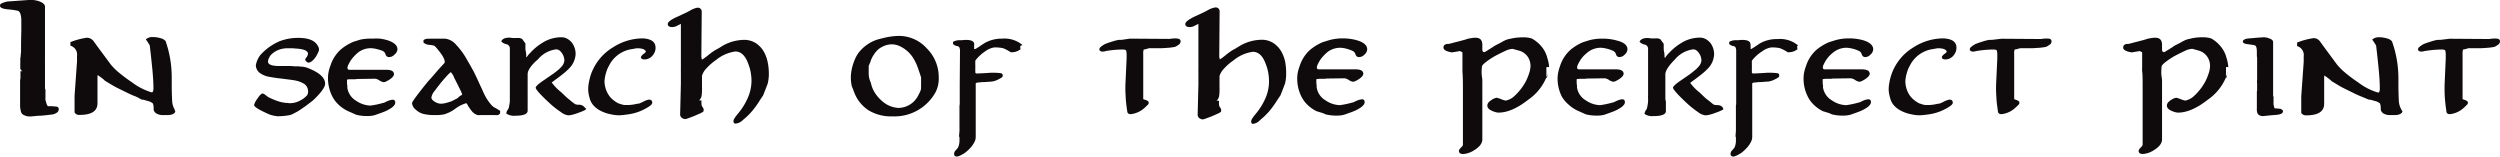
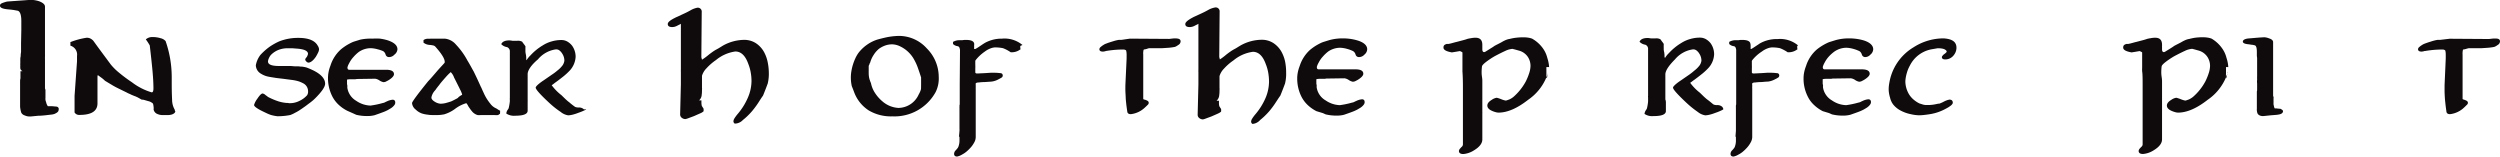
<svg xmlns="http://www.w3.org/2000/svg" id="Layer_1" data-name="Layer 1" viewBox="0 0 469.06 29.37">
  <defs>
    <style>.cls-1{fill:#0f0b0d;}</style>
  </defs>
  <path class="cls-1" d="M11,23.36q0,.39-.57.66a1.26,1.26,0,0,1-.36.15l-.27.06-.95.11c-.38.05-.81.09-1.3.12l-.3,0-.73.07-.72.07-.3,0a1.92,1.92,0,0,1-.82-.18h0A1.12,1.12,0,0,1,4,23.91a4.75,4.75,0,0,1-.23-1.17V18.39a1.21,1.21,0,0,1,0-.2c0-.05,0-.12,0-.22,0-.32.07-.49.07-.53V16.11h.39A1,1,0,0,1,4,15.94a.58.58,0,0,1-.19-.4,4.53,4.53,0,0,1,0-.52,2.46,2.46,0,0,1,0-.43c0-.15,0-.35,0-.58s0-.47.07-.68c0-.51.07-.78.07-.83V10.87L4,8.38Q4,8,4,7.57c0-.29,0-.57,0-.87,0-1.11-.21-1.76-.64-1.93l0,0-.65-.12c-.32-.06-.74-.1-1.26-.15C.47,4.41,0,4.18,0,3.83s.25-.45.74-.62v0l.41-.13.28-.05,3.09-.22c.76-.06,1.24-.08,1.46-.08A5.24,5.24,0,0,1,7.38,3c.71.28,1.06.61,1.06,1V10.5c0,.17,0,.43,0,.78s0,.61,0,.91V13a.86.86,0,0,1,0,.22.72.72,0,0,1,0,.13.57.57,0,0,0,0,.12,2,2,0,0,0,0,.31V19s0,0,0,0a.54.54,0,0,1,0,.18.16.16,0,0,0,0,.1c0,.12.06.23.09.32v.12a.05.05,0,0,0,0,0v1.36a1.89,1.89,0,0,0,0,.38c0,.14.08.32.14.54a2,2,0,0,0,.3.67l.71,0,.9.08A.46.46,0,0,1,11,23.36Z" transform="translate(0 -2.75)" />
  <path class="cls-1" d="M32.89,23.61c0,.26-.22.47-.64.62a2.83,2.83,0,0,1-.79.11h-1a2.28,2.28,0,0,1-.92-.2,1.13,1.13,0,0,1-.72-.85,1.84,1.84,0,0,0,0-.47,3.17,3.17,0,0,0-.11-.61.84.84,0,0,0-.28-.23,1.91,1.91,0,0,0-.43-.21l0,0-.3-.08-.28-.08-.23-.07-.36-.09h0a.35.35,0,0,0-.12,0l-.11,0L25.79,21l-1.16-.48a4.54,4.54,0,0,0-.45-.21,3.73,3.73,0,0,1-.4-.2h0l-.86-.42-.65-.32a14.71,14.71,0,0,1-1.3-.7l-1.28-.77a5.06,5.06,0,0,0-.57-.5l-.74-.54c-.06,0-.09.12-.09.35v4.92c0,1.46-1.12,2.18-3.36,2.18a1,1,0,0,1-.94-.46v-3.1l.46-6.49a1.39,1.39,0,0,1,0-.17,2.17,2.17,0,0,0,0-.26c0-.13,0-.23,0-.33v-.25a1.74,1.74,0,0,0-1.24-1.93v-.67a14.06,14.06,0,0,1,3.06-.82A1.54,1.54,0,0,1,17,10a2.05,2.05,0,0,1,.5.39q.48.67,1.29,1.77l2,2.7a10.7,10.7,0,0,0,1.55,1.53,27.73,27.73,0,0,0,2.42,1.8,11.32,11.32,0,0,0,3.71,1.89c.21,0,.32-.24.32-.76,0-.86-.06-2-.18-3.31s-.3-2.93-.51-4.74a10.82,10.82,0,0,0-.74-1.13,1.8,1.8,0,0,1,1.2-.44,5.21,5.21,0,0,1,1.61.23,1.75,1.75,0,0,1,.9.53,20.57,20.57,0,0,1,1.15,6.88v.78c0,.86,0,2,.07,3.36a3.82,3.82,0,0,0,.23,1.29,5.63,5.63,0,0,0,.29.62v0a.35.35,0,0,1,0,.08.56.56,0,0,1,0,.08A.29.29,0,0,1,32.89,23.61Z" transform="translate(0 -2.75)" />
  <path class="cls-1" d="M61,18.46c0,.59-.64,1.52-1.91,2.78a8,8,0,0,1-.76.66l-1.08.81c-.41.29-.77.54-1.08.74a7.41,7.41,0,0,1-.81.46l0,0a5.51,5.51,0,0,1-.9.42,12.19,12.19,0,0,1-2.39.23,7.39,7.39,0,0,1-1.27-.25l-.32-.12c-.15-.06-.36-.15-.62-.28q-2.19-1-2.19-1.47a3.62,3.62,0,0,1,.6-1.15v0c.43-.66.78-1,1-1a1.1,1.1,0,0,1,.57.32,3,3,0,0,1,.32.23,1.31,1.31,0,0,0,.28.18h0a12.87,12.87,0,0,0,1.75.73,6.78,6.78,0,0,0,1.54.31l.22,0,.29.05.21,0a3.91,3.91,0,0,0,1.73-.43,4.42,4.42,0,0,0,1.44-1.06,1.25,1.25,0,0,0,.18-.79,1.66,1.66,0,0,0-1-1.49A5.14,5.14,0,0,0,56,18a7.81,7.81,0,0,0-1.21-.25l-1.61-.21L52,17.4c-.45-.06-1-.15-1.55-.25a4.22,4.22,0,0,1-1.5-.58A1.88,1.88,0,0,1,48,15a4.52,4.52,0,0,1,.85-1.93,11.08,11.08,0,0,1,1.77-1.57,11.57,11.57,0,0,1,1.8-1A9.6,9.6,0,0,1,56,9.86c1.88,0,3.09.49,3.63,1.49a1.4,1.4,0,0,1,.23.62,1.49,1.49,0,0,1-.16.61,7.68,7.68,0,0,1-.44.82c-.5.73-1,1.1-1.4,1.1a.62.62,0,0,1-.36-.19c-.14-.13-.21-.24-.21-.31a.36.36,0,0,1,0-.21l.15-.21a1.05,1.05,0,0,0,.21-.31,1.9,1.9,0,0,0,.14-.4c0-.57-.69-.89-2.07-1-.19,0-.52-.05-1-.07l-.54,0h-.22a4.78,4.78,0,0,0-.82.07,4.64,4.64,0,0,0-.91.25,4.11,4.11,0,0,0-1.4.94,2.24,2.24,0,0,0-.37.59,1.7,1.7,0,0,0-.18.63c0,.57.68.85,2.05.85h1.72l.46,0,.76.06.56,0a4.54,4.54,0,0,1,.57.06h.11c.28,0,.52.06.73.1a2.45,2.45,0,0,1,.56.18h0Q61,16.78,61,18.46Z" transform="translate(0 -2.75)" />
  <path class="cls-1" d="M74.57,12A1.37,1.37,0,0,1,74,13a1.34,1.34,0,0,1-1,.46.64.64,0,0,1-.66-.51,1.32,1.32,0,0,0-.2-.38,1.7,1.7,0,0,0-.24-.22h0A6.2,6.2,0,0,0,70.86,12a5.37,5.37,0,0,0-1.31-.21,4,4,0,0,0-2.21.69,7,7,0,0,0-1,.94,5.06,5.06,0,0,0-.83,1.2,2.94,2.94,0,0,0-.32.76c0,.31.09.46.36.46h2.58l.34,0h0l.2,0h3.76c1,0,1.49.28,1.49.83,0,.27-.24.58-.71.92a3.4,3.4,0,0,1-.5.31l-.33.17a1,1,0,0,1-.46.09,2.12,2.12,0,0,1-.76-.34,1.84,1.84,0,0,0-.78-.3l-3.43.05a1.54,1.54,0,0,1-.45.05l-.72,0h0a2.73,2.73,0,0,0-.67.07,1.16,1.16,0,0,1,0,.17,1,1,0,0,0,0,.15.9.9,0,0,0,0,.15v.06a2.51,2.51,0,0,1,0,.27,2.49,2.49,0,0,0,.06.32c0,.07,0,.13,0,.21a1.12,1.12,0,0,0,0,.21,3.43,3.43,0,0,0,1.67,2.44h0a5,5,0,0,0,2.67.89,16.39,16.39,0,0,0,2.3-.48,1.42,1.42,0,0,0,.55-.21l.3-.13a3,3,0,0,1,1-.28c.33,0,.5.18.5.55a.79.79,0,0,1-.12.39,2.37,2.37,0,0,1-.45.48,2.56,2.56,0,0,1-.42.28l-.39.23a7.28,7.28,0,0,1-1.06.46c-.41.16-.89.32-1.42.51a5.22,5.22,0,0,1-1.31.16,8.47,8.47,0,0,1-2.14-.23l-.53-.24-1.17-.52a7,7,0,0,1-1.65-1.16,5.71,5.71,0,0,1-1.21-1.65,7.53,7.53,0,0,1-.75-3.36,5.79,5.79,0,0,1,.1-1.05,6.77,6.77,0,0,1,.36-1.24h0a6.83,6.83,0,0,1,2-3.09,10.93,10.93,0,0,1,.94-.68c.36-.22.71-.41,1.06-.58a4.66,4.66,0,0,1,.59-.22l1-.31A9.43,9.43,0,0,1,69.92,10,10.43,10.43,0,0,1,71.3,10a9,9,0,0,1,1.33.28C73.92,10.68,74.57,11.26,74.57,12Z" transform="translate(0 -2.75)" />
  <path class="cls-1" d="M93.82,24.07a1.26,1.26,0,0,1-.18.14l-.19.13a3.82,3.82,0,0,1-.62,0H90.25a4.23,4.23,0,0,1-.64,0,2.16,2.16,0,0,1-1.13-.8,2.1,2.1,0,0,1-.22-.28l-.35-.5-.12-.23v0l-.17-.28c-.06-.09-.11-.13-.17-.13a6.47,6.47,0,0,0-2.1,1.08h0a6.71,6.71,0,0,1-2,1,7.5,7.5,0,0,1-1.68.14c-.49,0-1,0-1.38-.07a5.48,5.48,0,0,1-1.13-.23A3.21,3.21,0,0,1,78,23.31a1.71,1.71,0,0,1-.69-1.22c0-.24,1-1.6,3-4.07l.58-.63.71-.82.54-.63q.44-.49,1.23-1.35a.33.33,0,0,0,.07-.25q0-.87-1.77-2.85a.81.81,0,0,0-.3-.19,4.55,4.55,0,0,0-.83-.13,2,2,0,0,1-1.08-.42v-.48a1.47,1.47,0,0,1,.69-.25L81.44,10h.17l.34,0h.71l.3,0h.46a3.12,3.12,0,0,1,2.15,1.14,13.59,13.59,0,0,1,2.15,3c.14.21.3.5.5.85s.41.75.67,1.2l.57,1.19c.22.46.46,1,.72,1.57a7.44,7.44,0,0,1,.32.69l.35.76A8.9,8.9,0,0,0,92,22.21a2.67,2.67,0,0,0,1.08.87,1.65,1.65,0,0,1,.22.13,4.41,4.41,0,0,0,.38.24s0,0,.16.07Zm-7.11-3.59a4.38,4.38,0,0,0-.39-.94c-.26-.54-.64-1.29-1.13-2.26a2.64,2.64,0,0,0-.62-1,9.6,9.6,0,0,0-.81.8c-.33.37-.7.79-1.1,1.27l-.26.35a2.35,2.35,0,0,1-.18.22l-.2.26a3.71,3.71,0,0,0-.23.32,3.65,3.65,0,0,1-.26.32,2.64,2.64,0,0,0-.59,1.22c0,.28.21.54.64.8a2.33,2.33,0,0,0,1.08.37,4.25,4.25,0,0,0,.9-.11c.32-.08.68-.19,1.08-.32l.4-.19.75-.39,0,0,.18-.13L86,21a.32.32,0,0,0,.09-.08l.41-.28C86.65,20.59,86.71,20.53,86.71,20.48Z" transform="translate(0 -2.75)" />
-   <path class="cls-1" d="M110,23.2a1.33,1.33,0,0,1-.53.34,9.91,9.91,0,0,1-1,.39,7.64,7.64,0,0,1-1.1.35,4.25,4.25,0,0,1-.76.11,2.89,2.89,0,0,1-1.4-.63A16.91,16.91,0,0,1,103,22c-.79-.73-1.4-1.34-1.83-1.82s-.66-.81-.66-1,.49-.69,1.47-1.34h0l1.58-1.09a9.28,9.28,0,0,0,1-.75h0a5.14,5.14,0,0,0,1-1,2,2,0,0,0,.33-.87,2.42,2.42,0,0,0-.42-1.35,2.09,2.09,0,0,0-.54-.59,1,1,0,0,0-.68-.17,5.34,5.34,0,0,0-3.33,1.88C99.61,15,99,16,99,16.64v4.69l0,.16a2.2,2.2,0,0,1,0,.33v1.7c0,.63-.78.94-2.33.94a2.57,2.57,0,0,1-1.68-.41,1.53,1.53,0,0,1,.23-.65,1.37,1.37,0,0,0,.15-.23l.06-.09h0a9.39,9.39,0,0,0,.23-1.33.61.61,0,0,1,0-.14.66.66,0,0,0,0-.14c0-.21,0-.39,0-.52a.63.63,0,0,1,0-.28c0-.62,0-1.31,0-2.09s0-1.56,0-2.37,0-1.59,0-2.36,0-1.47,0-2.09a.85.85,0,0,0-.53-.69,1.9,1.9,0,0,1-1.08-.55c.18-.47.69-.71,1.54-.71a3.73,3.73,0,0,1,.55.07l.46,0h.07l.1,0,.15,0s.06,0,.14,0a1.61,1.61,0,0,1,.92.18,1.07,1.07,0,0,0,.15.22l.17.24a1.26,1.26,0,0,1,.14.18,1,1,0,0,0,.14.19,2.14,2.14,0,0,1,0,.32v.21l0,.13,0,0v0s0,0,0,.05,0,.16,0,.3a3.84,3.84,0,0,0,.06.44v0a3.72,3.72,0,0,1,.09,1.06.24.24,0,0,0,.06.08l0,.06a4.34,4.34,0,0,1,.74-.92,10.24,10.24,0,0,1,2.28-1.86,6.17,6.17,0,0,1,1.73-.77,6.45,6.45,0,0,1,1.79-.25,2.22,2.22,0,0,1,1.12.29,3.05,3.05,0,0,1,.9.79,3.55,3.55,0,0,1,.65,2.07,4.12,4.12,0,0,1-1.22,2.7h0a11.64,11.64,0,0,1-.92.85c-.37.3-.8.64-1.29,1l-.47.34-.33.26-.26.18a9.45,9.45,0,0,0,1.82,1.86c.55.53,1,1,1.47,1.34a12.65,12.65,0,0,0,1.11.87l0,0a1.69,1.69,0,0,0,.67.11,1.31,1.31,0,0,1,1,.37Z" transform="translate(0 -2.75)" />
-   <path class="cls-1" d="M123,11.72a2,2,0,0,1-.16.8,2.3,2.3,0,0,1-.44.7,1.87,1.87,0,0,1-.67.5,1.92,1.92,0,0,1-.82.18c-.43,0-.65-.15-.65-.46a.46.46,0,0,1,.09-.18,2.73,2.73,0,0,1,.3-.32,2.34,2.34,0,0,0,.51-.44.08.08,0,0,0,0-.07c0-.17-.17-.33-.5-.48h0a3.26,3.26,0,0,0-.92-.14l-.31,0-.91.16a5.67,5.67,0,0,0-4.25,3.1,6.77,6.77,0,0,0-.33.66c-.09.22-.17.47-.25.74l0,0a6.79,6.79,0,0,0-.27,1.5,4.84,4.84,0,0,0,.6,2.3,4.07,4.07,0,0,0,.88,1.11,5.85,5.85,0,0,0,1.14.77l.68.21a1.83,1.83,0,0,0,.49.09.22.22,0,0,0,.12,0l.12,0h.15l.22,0H118a7,7,0,0,0,1.08-.13l.57-.12.19,0,.23-.09.23-.1.22-.1.22-.11a3.59,3.59,0,0,1,1-.36c.43,0,.64.2.64.59,0,.14-.1.3-.32.49a5,5,0,0,1-.85.55,8.73,8.73,0,0,1-1.53.7,9,9,0,0,1-1.46.38c-.46.08-.87.13-1.23.17a8.42,8.42,0,0,1-.91.06,7.24,7.24,0,0,1-1.58-.21,6.7,6.7,0,0,1-1.92-.69,4.37,4.37,0,0,1-1.37-1.12,3.23,3.23,0,0,1-.6-1.29,5.67,5.67,0,0,1-.25-1.5,6.85,6.85,0,0,1,.11-1.26,12.31,12.31,0,0,1,.32-1.34,9.61,9.61,0,0,1,4.26-5.36v0a10.33,10.33,0,0,1,5.61-1.66C122.21,10.06,123,10.61,123,11.72Z" transform="translate(0 -2.75)" />
+   <path class="cls-1" d="M110,23.2a1.33,1.33,0,0,1-.53.34,9.91,9.91,0,0,1-1,.39,7.64,7.64,0,0,1-1.1.35,4.25,4.25,0,0,1-.76.11,2.89,2.89,0,0,1-1.4-.63A16.91,16.91,0,0,1,103,22c-.79-.73-1.4-1.34-1.83-1.82s-.66-.81-.66-1,.49-.69,1.47-1.34h0l1.58-1.09a9.28,9.28,0,0,0,1-.75h0a5.14,5.14,0,0,0,1-1,2,2,0,0,0,.33-.87,2.42,2.42,0,0,0-.42-1.35,2.09,2.09,0,0,0-.54-.59,1,1,0,0,0-.68-.17,5.34,5.34,0,0,0-3.33,1.88C99.61,15,99,16,99,16.64v4.69l0,.16a2.2,2.2,0,0,1,0,.33v1.7c0,.63-.78.94-2.33.94a2.57,2.57,0,0,1-1.68-.41,1.53,1.53,0,0,1,.23-.65,1.37,1.37,0,0,0,.15-.23l.06-.09h0a9.39,9.39,0,0,0,.23-1.33.61.61,0,0,1,0-.14.66.66,0,0,0,0-.14a.63.63,0,0,1,0-.28c0-.62,0-1.31,0-2.09s0-1.56,0-2.37,0-1.59,0-2.36,0-1.47,0-2.09a.85.85,0,0,0-.53-.69,1.9,1.9,0,0,1-1.08-.55c.18-.47.69-.71,1.54-.71a3.73,3.73,0,0,1,.55.07l.46,0h.07l.1,0,.15,0s.06,0,.14,0a1.61,1.61,0,0,1,.92.18,1.07,1.07,0,0,0,.15.22l.17.24a1.26,1.26,0,0,1,.14.18,1,1,0,0,0,.14.19,2.14,2.14,0,0,1,0,.32v.21l0,.13,0,0v0s0,0,0,.05,0,.16,0,.3a3.84,3.84,0,0,0,.06.44v0a3.72,3.72,0,0,1,.09,1.06.24.24,0,0,0,.06.08l0,.06a4.34,4.34,0,0,1,.74-.92,10.24,10.24,0,0,1,2.28-1.86,6.17,6.17,0,0,1,1.73-.77,6.45,6.45,0,0,1,1.79-.25,2.22,2.22,0,0,1,1.12.29,3.05,3.05,0,0,1,.9.79,3.55,3.55,0,0,1,.65,2.07,4.12,4.12,0,0,1-1.22,2.7h0a11.64,11.64,0,0,1-.92.85c-.37.3-.8.64-1.29,1l-.47.34-.33.26-.26.18a9.45,9.45,0,0,0,1.82,1.86c.55.53,1,1,1.47,1.34a12.65,12.65,0,0,0,1.11.87l0,0a1.69,1.69,0,0,0,.67.11,1.31,1.31,0,0,1,1,.37Z" transform="translate(0 -2.75)" />
  <path class="cls-1" d="M144.25,16.39a7.63,7.63,0,0,1-.2,2,.39.39,0,0,1-.05.14c-.06.17-.16.44-.3.8s-.31.8-.53,1.34l-.32.46c-.12.19-.27.41-.43.67h0a15.89,15.89,0,0,1-1.34,1.83,12.67,12.67,0,0,1-1.7,1.64h0a2.11,2.11,0,0,1-1.51.67.5.5,0,0,1-.26-.44,1.18,1.18,0,0,1,.21-.57,6.88,6.88,0,0,1,.6-.81,12.09,12.09,0,0,0,1.9-3.05A8,8,0,0,0,141,18a9,9,0,0,0-.14-1.62,7.92,7.92,0,0,0-.46-1.64c-.55-1.55-1.36-2.33-2.43-2.33a7.25,7.25,0,0,0-3.64,1.61,10,10,0,0,0-1.8,1.57,3.33,3.33,0,0,0-.82,1.38c0,1.45,0,2.18,0,2.18a2.83,2.83,0,0,1,0,.5c0,.24,0,.52-.05.86a1.47,1.47,0,0,1-.25.78c-.14.19-.22.29-.26.3h.46a5.28,5.28,0,0,0,0,.59,2.66,2.66,0,0,0,.07.45l.12.19.2.31a1.68,1.68,0,0,1,0,.51,2.19,2.19,0,0,1-.63.38l-1.18.52-1.08.4a2.47,2.47,0,0,1-.51.15,1.09,1.09,0,0,1-.68-.24.78.78,0,0,1-.31-.64l.14-5.66v-.74c0-.27,0-.53,0-.8s0-.5,0-.72a5,5,0,0,1,0-.52V14c0-.71,0-1.44,0-2.18s0-1.47,0-2.17V7.81l0-.51s0,0,0-.09,0,0,0,0l-.16.1-.41.2a2.47,2.47,0,0,1-.6.26,2.23,2.23,0,0,1-.46.06c-.55,0-.83-.19-.83-.57s.54-.78,1.61-1.29l1.13-.52c.44-.2,1-.46,1.54-.77h0a3.92,3.92,0,0,1,1.26-.48.73.73,0,0,1,.83.81l-.07,8.48.12.46s0,0,0,0A11.44,11.44,0,0,0,133,13c.52-.4,1-.75,1.48-1s.91-.55,1.3-.77a8.32,8.32,0,0,1,3.85-1,4,4,0,0,1,2.17.61,4.71,4.71,0,0,1,1.55,1.67,6.7,6.7,0,0,1,.66,1.78A10.27,10.27,0,0,1,144.25,16.39Z" transform="translate(0 -2.75)" />
  <path class="cls-1" d="M176.13,17.19a5.66,5.66,0,0,1-.59,2.85,8.8,8.8,0,0,1-8.12,4.54A8.11,8.11,0,0,1,163,23.47a6.94,6.94,0,0,1-2.68-3.26l-.19-.5c-.08-.22-.19-.49-.31-.79a7.27,7.27,0,0,1-.08-2.81,9.52,9.52,0,0,1,.76-2.45,6,6,0,0,1,.58-1,7.38,7.38,0,0,1,3.39-2.44c.5-.15,1.14-.31,1.9-.48a13.17,13.17,0,0,1,2.21-.25,7,7,0,0,1,5.31,2.34A7.58,7.58,0,0,1,176.13,17.19Zm-3.31,1.17c0-.67,0-1,0-1.08-.22-.69-.43-1.31-.63-1.87a9.53,9.53,0,0,0-.64-1.41,5.87,5.87,0,0,0-2.64-2.54,3.6,3.6,0,0,0-1.52-.39,3.9,3.9,0,0,0-1.28.21,4.74,4.74,0,0,0-1.16.6,4.51,4.51,0,0,0-1,1.13,4.94,4.94,0,0,0-.68,1.47l-.12.21v0c0,.12-.1.26-.16.42v.27c0,.11,0,.22,0,.32s0,.07,0,.11a.44.44,0,0,0,0,.1c0,.06,0,.12,0,.16a.66.66,0,0,0,0,.14,1.24,1.24,0,0,0,0,.16c0,.05,0,.1,0,.16a4.28,4.28,0,0,0,.16,1.13.91.91,0,0,1,.08.23,4.13,4.13,0,0,0,.18.44,5.22,5.22,0,0,0,.76,1.86,7,7,0,0,0,1.35,1.54A5,5,0,0,0,168.57,23a4.23,4.23,0,0,0,3.79-2.5,6.23,6.23,0,0,0,.29-.58,2.71,2.71,0,0,0,.15-.46C172.81,19.42,172.82,19,172.82,18.36Z" transform="translate(0 -2.75)" />
  <path class="cls-1" d="M191.43,11.37c0,.4,0,.59.09.58a2.63,2.63,0,0,1-1.89.6c-.26-.17-.5-.32-.73-.44a5.83,5.83,0,0,0-.72-.32l0,0a6.87,6.87,0,0,0-1.59-.14,2.77,2.77,0,0,0-.79.2,4,4,0,0,0-1,.56A7.73,7.73,0,0,0,183.08,14v0a.4.4,0,0,0-.09.21v0a1.78,1.78,0,0,0,0,.26,3,3,0,0,0,0,.32V15a3.88,3.88,0,0,1,0,.54v.77c0,.15.12.23.35.23l1.47-.07h0l1.08-.07.41,0c.35,0,.8,0,1.34.07.33,0,.5.17.5.46a.46.46,0,0,1-.27.41l-.51.28h0a3.66,3.66,0,0,1-1.33.44l-1.33.09a6.59,6.59,0,0,0-1,.07q-.51,0-.63.18a1.24,1.24,0,0,0,0,.3V19c0,.11,0,.22,0,.33a.61.61,0,0,0,0,.15.54.54,0,0,0,0,.08V23.4c0,.22,0,.4,0,.54v.27l0,4.28a2.08,2.08,0,0,1-.21.85,5.14,5.14,0,0,1-.61.94,7.5,7.5,0,0,1-.84.85,4.46,4.46,0,0,1-.91.62h0a2.76,2.76,0,0,1-.92.37q-.57,0-.57-.51a1,1,0,0,1,.34-.69l.29-.34a1.3,1.3,0,0,0,.17-.28,3.32,3.32,0,0,0,.21-1.26c0-.13,0-.23,0-.33a2.44,2.44,0,0,1,0-.27c0-.08,0-.09-.1,0,.05-.5.08-.87.1-1.12s0-.42,0-.49v-1.5c0-.35,0-.66,0-.92v-.64c0-.06,0-.15,0-.27s0-.25,0-.4a2.36,2.36,0,0,1,0-.28c0-.09,0-.18,0-.27a.76.76,0,0,1,.05-.21l0,0c0-.22,0-.64,0-1.27V18.46l.05-6.35a2.53,2.53,0,0,0-.09-.38.49.49,0,0,0-.32-.31,1.5,1.5,0,0,1-.54-.16,1.28,1.28,0,0,1-.36-.26v-.39a2.44,2.44,0,0,1,1.15-.32l.27,0,.35,0a3,3,0,0,1,.46-.05h.23c.89,0,1.39.21,1.5.64a1.18,1.18,0,0,1,0,.39c0,.19,0,.41,0,.67H183a6.64,6.64,0,0,0,.72-.44l.67-.45.38-.24A6.5,6.5,0,0,1,188,10a5.26,5.26,0,0,1,3.84,1.19Zm.16.53-.07,0a.07.07,0,0,1,0,0Zm0,0,0,0v0Z" transform="translate(0 -2.75)" />
  <path class="cls-1" d="M221.51,10.52a.79.79,0,0,1-.44.67,3.46,3.46,0,0,1-.39.25.94.94,0,0,1-.3.12,10.85,10.85,0,0,1-1.08.15l-1.24.08-.25,0-.28,0-.27,0h-1.59c-.14,0-.28.06-.44.11a3.37,3.37,0,0,1-.48.12l-.09,0-.09.07a2.57,2.57,0,0,0-.07.9v8.35a.85.85,0,0,0,.25.11h.05a2.58,2.58,0,0,1,.49.21.44.44,0,0,1,.24.41.54.54,0,0,1-.18.34c-.13.13-.29.29-.51.49a4.58,4.58,0,0,1-2.67,1.27c-.4,0-.62-.16-.66-.46-.08-.53-.15-1-.2-1.48s-.09-.85-.1-1.19-.05-.83-.06-1.23,0-.76,0-1.07l.23-5c0-.06,0-.14,0-.25l0-.31a1.21,1.21,0,0,0,0-.23c0-.06,0,0,0,0a3.59,3.59,0,0,0-.07-.65c0-.12-.16-.2-.39-.25-.07,0-.32,0-.76,0a20.25,20.25,0,0,0-2.67.27s0,0,0,0h0a1.73,1.73,0,0,1-.55.11c-.45,0-.67-.15-.67-.46a.58.58,0,0,1,.23-.39,3.16,3.16,0,0,1,.53-.39,1.91,1.91,0,0,1,.38-.21l.42-.16c.4-.14.8-.26,1.19-.38a7.17,7.17,0,0,1,.91-.21l.24,0,.24,0L212,10l7.39.05.79-.09.54,0C221.25,10,221.51,10.15,221.51,10.52Z" transform="translate(0 -2.75)" />
  <path class="cls-1" d="M241.31,16.39a7.63,7.63,0,0,1-.2,2,.39.39,0,0,1-.05.14c-.06.17-.16.44-.3.8s-.31.8-.53,1.34l-.32.46-.44.67h0a15.89,15.89,0,0,1-1.34,1.83,13.29,13.29,0,0,1-1.7,1.64h0A2.11,2.11,0,0,1,235,26a.5.5,0,0,1-.26-.44,1.18,1.18,0,0,1,.21-.57,6.88,6.88,0,0,1,.6-.81,12.09,12.09,0,0,0,1.9-3.05,8,8,0,0,0,.65-3.07,10,10,0,0,0-.14-1.62,7.92,7.92,0,0,0-.46-1.64c-.55-1.55-1.36-2.33-2.43-2.33a7.21,7.21,0,0,0-3.64,1.61,10,10,0,0,0-1.8,1.57,3.33,3.33,0,0,0-.82,1.38c0,1.45,0,2.18,0,2.18a2.83,2.83,0,0,1,0,.5c0,.24,0,.52-.05.86a1.56,1.56,0,0,1-.25.78,1.29,1.29,0,0,1-.26.3h.46a5.28,5.28,0,0,0,0,.59,1.93,1.93,0,0,0,.07.45l.12.19c.05.09.12.19.2.31a1.68,1.68,0,0,1,0,.51,2.53,2.53,0,0,1-.63.38l-1.18.52-1.09.4a2.29,2.29,0,0,1-.5.15,1.09,1.09,0,0,1-.68-.24.78.78,0,0,1-.31-.64l.14-5.66v-.74c0-.27,0-.53,0-.8s0-.5,0-.72a5,5,0,0,1,0-.52V14c0-.71,0-1.44,0-2.18s0-1.47,0-2.17V7.81l0-.51s0,0,0-.09,0,0,0,0l-.16.1-.41.2a2.47,2.47,0,0,1-.6.26,2.23,2.23,0,0,1-.46.06c-.55,0-.83-.19-.83-.57S223,6.43,224,5.92l1.13-.52c.44-.2,1-.46,1.54-.77h0A3.92,3.92,0,0,1,228,4.15a.73.73,0,0,1,.83.81l-.07,8.48.12.46s0,0,0,0a11.44,11.44,0,0,0,1.22-.92c.52-.4,1-.75,1.48-1s.9-.55,1.3-.77a8.31,8.31,0,0,1,3.84-1,4,4,0,0,1,2.18.61,4.71,4.71,0,0,1,1.55,1.67,6.7,6.7,0,0,1,.66,1.78A10.27,10.27,0,0,1,241.31,16.39Z" transform="translate(0 -2.75)" />
  <path class="cls-1" d="M256.52,12a1.37,1.37,0,0,1-.53,1,1.34,1.34,0,0,1-1,.46.64.64,0,0,1-.66-.51,1.32,1.32,0,0,0-.2-.38,1.7,1.7,0,0,0-.24-.22h0a6.2,6.2,0,0,0-1.15-.43,5.37,5.37,0,0,0-1.31-.21,4,4,0,0,0-2.21.69,7,7,0,0,0-1,.94,5.06,5.06,0,0,0-.83,1.2,2.94,2.94,0,0,0-.32.76c0,.31.09.46.36.46H250l.34,0h0l.2,0h3.76c1,0,1.49.28,1.49.83,0,.27-.24.58-.71.92a3.94,3.94,0,0,1-.49.31l-.34.17a1,1,0,0,1-.46.09,2.12,2.12,0,0,1-.76-.34,1.84,1.84,0,0,0-.78-.3l-3.43.05a1.51,1.51,0,0,1-.44.05l-.73,0h0a2.73,2.73,0,0,0-.67.07,1.16,1.16,0,0,1,0,.17,1,1,0,0,0,0,.15.58.58,0,0,0,0,.15v.06l0,.27a2.49,2.49,0,0,0,.06.32l0,.21a1.12,1.12,0,0,0,0,.21,3.42,3.42,0,0,0,1.68,2.44h0a5,5,0,0,0,2.67.89,16.39,16.39,0,0,0,2.3-.48,1.42,1.42,0,0,0,.55-.21l.3-.13a3,3,0,0,1,1-.28c.33,0,.5.18.5.55a.79.79,0,0,1-.12.39,2.37,2.37,0,0,1-.45.48,2.56,2.56,0,0,1-.42.28l-.39.23a7.62,7.62,0,0,1-1.05.46c-.42.16-.89.32-1.43.51a5.16,5.16,0,0,1-1.31.16,8.53,8.53,0,0,1-2.14-.23l-.53-.24L247,23.61a7,7,0,0,1-1.65-1.16,5.71,5.71,0,0,1-1.21-1.65,7.53,7.53,0,0,1-.75-3.36,5.79,5.79,0,0,1,.1-1.05,6.77,6.77,0,0,1,.36-1.24h0a6.83,6.83,0,0,1,2-3.09,10.93,10.93,0,0,1,.94-.68c.36-.22.71-.41,1.06-.58a4.66,4.66,0,0,1,.59-.22l1-.31a9.43,9.43,0,0,1,2.48-.32,10.21,10.21,0,0,1,1.38.09,9,9,0,0,1,1.33.28C255.87,10.68,256.52,11.26,256.52,12Z" transform="translate(0 -2.75)" />
  <path class="cls-1" d="M290.14,15.33v1.29c0,.3,0,.52,0,.64a9.49,9.49,0,0,1-3.42,4.21c-2.06,1.61-3.91,2.41-5.57,2.41a2.13,2.13,0,0,1-.57-.1,4,4,0,0,1-.62-.22c-.6-.26-.9-.6-.9-1s.27-.74.83-1.08v0a2.18,2.18,0,0,1,.94-.39,6.59,6.59,0,0,1,.9.3,4.28,4.28,0,0,0,.51.17l.25.06a.83.83,0,0,0,.27-.06l.42-.15a3.49,3.49,0,0,0,.78-.48,10.46,10.46,0,0,0,2.3-2.87,10.78,10.78,0,0,0,.65-1.58,4.7,4.7,0,0,0,.25-1.37,3.05,3.05,0,0,0-.51-1.7A2.9,2.9,0,0,0,285,12.25c-.77-.22-1.19-.33-1.25-.33a3.76,3.76,0,0,0-1.32.38c-.57.26-1.23.59-2,1a14.82,14.82,0,0,0-1.66,1.11c-.43.34-.67.6-.71.78a8.47,8.47,0,0,0-.07,1.24c0,.05,0,.31.07.78s.06.73.06.79v5.75a.38.38,0,0,1,0,.16v5c0,.73-.52,1.42-1.57,2.05a4.35,4.35,0,0,1-2,.69c-.55,0-.82-.2-.82-.58a.84.84,0,0,1,.25-.48l.11-.13.12-.12a1,1,0,0,0,.18-.19.76.76,0,0,0,.09-.44V25c0-2.43,0-4.37,0-5.85s-.05-2.48-.09-3c0-.17,0-.41,0-.72s0-.68,0-1.12l0-1.73s-.16-.13-.48-.25l-.75.13-.75.12c-1.06-.18-1.58-.48-1.58-.9s.2-.56.62-.69l.34,0,.37-.08.38-.1.47-.13.41-.1.49-.13.65-.17c.22-.06.44-.12.66-.2s.59-.14.85-.18a4.11,4.11,0,0,1,.78-.07c.84,0,1.27.44,1.27,1.33,0,0,0,.12,0,.21s0,.18,0,.25,0,.17,0,.23V12c0,.36.12.53.37.53a1,1,0,0,0,.32-.15l.64-.4.46-.29a3.35,3.35,0,0,0,.46-.31c.22-.12.44-.24.67-.35l.69-.36h0a5.59,5.59,0,0,1,.84-.43,2.94,2.94,0,0,1,.7-.19,8.74,8.74,0,0,1,1.26-.23,11.15,11.15,0,0,1,1.29-.07,5.71,5.71,0,0,1,.86.06,3.77,3.77,0,0,1,.77.19,6.23,6.23,0,0,1,2.05,1.84,5.16,5.16,0,0,1,.81,1.77,6.69,6.69,0,0,1,.34,1.73Zm.3.92c-.08.44-.13.77-.17,1s-.07.21-.11,0a5.08,5.08,0,0,0,.17-.51C290.37,16.59,290.41,16.42,290.44,16.25Z" transform="translate(0 -2.75)" />
-   <path class="cls-1" d="M305.35,12a1.37,1.37,0,0,1-.53,1,1.35,1.35,0,0,1-.95.46.64.64,0,0,1-.66-.51,1.32,1.32,0,0,0-.2-.38,1.7,1.7,0,0,0-.24-.22h0a6.2,6.2,0,0,0-1.15-.43,5.44,5.44,0,0,0-1.31-.21,4,4,0,0,0-2.21.69,7.61,7.61,0,0,0-1.06.94,5.32,5.32,0,0,0-.82,1.2,2.94,2.94,0,0,0-.32.76c0,.31.09.46.36.46h2.58l.34,0h0l.2,0h3.76c1,0,1.49.28,1.49.83,0,.27-.24.58-.71.92a3.4,3.4,0,0,1-.5.31l-.33.17a1,1,0,0,1-.46.09,2.12,2.12,0,0,1-.76-.34,1.84,1.84,0,0,0-.78-.3l-3.43.05a1.54,1.54,0,0,1-.45.05l-.72,0h0a2.73,2.73,0,0,0-.67.07,1.16,1.16,0,0,1,0,.17,1,1,0,0,0,0,.15.9.9,0,0,0,0,.15v.06a2.51,2.51,0,0,1,0,.27,1.47,1.47,0,0,0,.06.32c0,.07,0,.13,0,.21a1.12,1.12,0,0,0,0,.21,3.43,3.43,0,0,0,1.67,2.44h0a5,5,0,0,0,2.67.89,16.39,16.39,0,0,0,2.3-.48,1.42,1.42,0,0,0,.55-.21l.3-.13a3,3,0,0,1,1-.28c.33,0,.5.18.5.55a.79.79,0,0,1-.12.39,2.37,2.37,0,0,1-.45.48,2.56,2.56,0,0,1-.42.28l-.39.23a7.28,7.28,0,0,1-1.06.46c-.41.16-.89.32-1.42.51a5.22,5.22,0,0,1-1.31.16,8.47,8.47,0,0,1-2.14-.23l-.53-.24-1.17-.52a7,7,0,0,1-1.65-1.16A5.71,5.71,0,0,1,293,20.8a7.54,7.54,0,0,1-.76-3.36,5.86,5.86,0,0,1,.11-1.05,7.58,7.58,0,0,1,.35-1.24h0a6.83,6.83,0,0,1,2-3.09,10.93,10.93,0,0,1,.94-.68c.36-.22.71-.41,1.06-.58a4.66,4.66,0,0,1,.59-.22l1-.31A9.43,9.43,0,0,1,300.7,10a10.43,10.43,0,0,1,1.38.09,9,9,0,0,1,1.33.28C304.7,10.68,305.35,11.26,305.35,12Z" transform="translate(0 -2.75)" />
  <path class="cls-1" d="M323.35,23.2c0,.09-.22.2-.53.34a8.9,8.9,0,0,1-1,.39,7.64,7.64,0,0,1-1.1.35,4.25,4.25,0,0,1-.76.11,2.89,2.89,0,0,1-1.4-.63A17.62,17.62,0,0,1,316.38,22c-.78-.73-1.39-1.34-1.82-1.82s-.66-.81-.66-1,.49-.69,1.47-1.34h0l1.58-1.09a10.56,10.56,0,0,0,.95-.75h0a5.14,5.14,0,0,0,1-1,2,2,0,0,0,.33-.87,2.42,2.42,0,0,0-.42-1.35,2.09,2.09,0,0,0-.54-.59,1,1,0,0,0-.68-.17,5.34,5.34,0,0,0-3.33,1.88c-1.2,1.2-1.8,2.14-1.8,2.81v4.69l.05.16a2.2,2.2,0,0,1,.05.33v1.7c0,.63-.78.94-2.33.94a2.53,2.53,0,0,1-1.68-.41,1.53,1.53,0,0,1,.23-.65,1.37,1.37,0,0,0,.15-.23s0-.07.06-.09h0a9.39,9.39,0,0,0,.23-1.33.61.61,0,0,1,0-.14.66.66,0,0,0,0-.14c0-.21,0-.39,0-.52a.63.63,0,0,1,0-.28c0-.62,0-1.31,0-2.09s0-1.56,0-2.37,0-1.59,0-2.36,0-1.47,0-2.09a.82.82,0,0,0-.52-.69,1.9,1.9,0,0,1-1.08-.55c.18-.47.69-.71,1.54-.71a3.73,3.73,0,0,1,.55.07l.46,0h.07l.1,0,.15,0s.06,0,.14,0a1.63,1.63,0,0,1,.92.18,1.07,1.07,0,0,0,.15.22l.17.24a1.26,1.26,0,0,1,.14.18,1,1,0,0,0,.14.19,2.14,2.14,0,0,1,0,.32v.21l0,.13,0,0v0a.09.09,0,0,1,0,.05,1.44,1.44,0,0,1,0,.3,3.84,3.84,0,0,0,.06.44v0a3.72,3.72,0,0,1,.09,1.06.16.16,0,0,0,.06.08l.05.06a4.34,4.34,0,0,1,.74-.92,10.24,10.24,0,0,1,2.28-1.86,6.17,6.17,0,0,1,1.73-.77,6.45,6.45,0,0,1,1.79-.25,2.25,2.25,0,0,1,1.12.29,3.05,3.05,0,0,1,.9.79,3.55,3.55,0,0,1,.64,2.07,4.07,4.07,0,0,1-1.22,2.7h0a11.64,11.64,0,0,1-.92.85c-.37.3-.8.64-1.29,1l-.47.34-.34.26-.25.18a9.45,9.45,0,0,0,1.82,1.86c.55.53,1,1,1.47,1.34s.8.66,1.1.87l0,0a1.69,1.69,0,0,0,.67.11,1.31,1.31,0,0,1,1,.37Z" transform="translate(0 -2.75)" />
  <path class="cls-1" d="M337.2,11.37c0,.4,0,.59.09.58a2.62,2.62,0,0,1-1.88.6c-.26-.17-.51-.32-.74-.44a6.43,6.43,0,0,0-.71-.32l0,0a6.79,6.79,0,0,0-1.58-.14,2.83,2.83,0,0,0-.8.2,4,4,0,0,0-1,.56,7.57,7.57,0,0,0-1.8,1.61v0a.5.5,0,0,0-.09.21v0a1.78,1.78,0,0,0,0,.26c0,.09,0,.19,0,.32V15a3.57,3.57,0,0,1,0,.54v.77c0,.15.11.23.34.23l1.47-.07h0l1.08-.07.41,0c.36,0,.8,0,1.34.07.34,0,.5.17.5.46a.46.46,0,0,1-.27.41l-.51.28h0a3.7,3.7,0,0,1-1.34.44c-.44,0-.89.07-1.33.09a6.78,6.78,0,0,0-1,.07c-.34,0-.55.07-.62.18a.84.84,0,0,0,0,.3V19a1.83,1.83,0,0,0,0,.33.66.66,0,0,0,0,.15.32.32,0,0,1,0,.08V23.4c0,.22,0,.4,0,.54v.27l0,4.28a2.1,2.1,0,0,1-.22.85,5.14,5.14,0,0,1-.61.94,7.5,7.5,0,0,1-.84.85,4.2,4.2,0,0,1-.91.62h0a2.76,2.76,0,0,1-.92.37q-.57,0-.57-.51a1,1,0,0,1,.34-.69,4.07,4.07,0,0,0,.29-.34,1,1,0,0,0,.17-.28,3.32,3.32,0,0,0,.21-1.26c0-.13,0-.23,0-.33a2.44,2.44,0,0,1,0-.27c0-.08,0-.09-.09,0l.09-1.12c0-.25,0-.42,0-.49v-1.5c0-.35,0-.66,0-.92v-.64c0-.06,0-.15,0-.27s0-.25,0-.4a2.4,2.4,0,0,1,0-.28,2.45,2.45,0,0,1,0-.27.76.76,0,0,1,.05-.21l0,0c0-.22,0-.64,0-1.27V18.46l0-6.35a1.7,1.7,0,0,0-.09-.38.47.47,0,0,0-.32-.31,1.5,1.5,0,0,1-.54-.16,1.28,1.28,0,0,1-.36-.26v-.39a2.44,2.44,0,0,1,1.15-.32l.28,0,.34,0a3.17,3.17,0,0,1,.46-.05h.23c.89,0,1.39.21,1.5.64a1.44,1.44,0,0,1,.06.39c0,.19,0,.41,0,.67h.12a7.29,7.29,0,0,0,.71-.44l.68-.45a3.07,3.07,0,0,1,.38-.24,6.46,6.46,0,0,1,3.17-.73,5.26,5.26,0,0,1,3.84,1.19Zm.16.53s-.05,0-.07,0l0,0A0,0,0,0,0,337.36,11.9Zm0,0a0,0,0,0,0,0,0v0Z" transform="translate(0 -2.75)" />
  <path class="cls-1" d="M351.46,12a1.37,1.37,0,0,1-.53,1,1.33,1.33,0,0,1-.94.46.65.65,0,0,1-.67-.51,1.32,1.32,0,0,0-.2-.38,1,1,0,0,0-.24-.22h0a6.52,6.52,0,0,0-1.15-.43,5.51,5.51,0,0,0-1.31-.21,4,4,0,0,0-2.21.69,7.08,7.08,0,0,0-1.06.94,5.37,5.37,0,0,0-.83,1.2,3.41,3.41,0,0,0-.32.76c0,.31.09.46.37.46H345l.35,0h0l.19,0h3.76c1,0,1.5.28,1.5.83,0,.27-.24.58-.72.92a3.94,3.94,0,0,1-.49.31l-.33.17a1.08,1.08,0,0,1-.46.09,2,2,0,0,1-.76-.34,1.92,1.92,0,0,0-.79-.3l-3.42.05a1.54,1.54,0,0,1-.45.05l-.73,0h0a2.73,2.73,0,0,0-.67.07,1.16,1.16,0,0,1,0,.17c0,.07,0,.12,0,.15s0,.13,0,.15v.06a2.48,2.48,0,0,1,0,.27,2.49,2.49,0,0,0,.06.32.71.71,0,0,1,0,.21,1.12,1.12,0,0,0,0,.21,3.42,3.42,0,0,0,1.68,2.44h0a4.91,4.91,0,0,0,2.66.89,15.82,15.82,0,0,0,2.3-.48,1.46,1.46,0,0,0,.56-.21l.29-.13a3.08,3.08,0,0,1,1-.28c.34,0,.51.18.51.55a.82.82,0,0,1-.13.39,1.91,1.91,0,0,1-.45.48,2.49,2.49,0,0,1-.41.28l-.39.23a7.79,7.79,0,0,1-1.06.46c-.42.16-.89.32-1.43.51a5.16,5.16,0,0,1-1.31.16,8.53,8.53,0,0,1-2.14-.23l-.53-.24L342,23.61a6.91,6.91,0,0,1-1.64-1.16,5.37,5.37,0,0,1-1.21-1.65,7.4,7.4,0,0,1-.76-3.36,5.79,5.79,0,0,1,.1-1.05,6.77,6.77,0,0,1,.36-1.24h0a6.81,6.81,0,0,1,2-3.09,9.76,9.76,0,0,1,.95-.68,10,10,0,0,1,1.06-.58,4.32,4.32,0,0,1,.58-.22l1-.31a9.43,9.43,0,0,1,2.48-.32,10.21,10.21,0,0,1,1.38.09,9.13,9.13,0,0,1,1.34.28C350.81,10.68,351.46,11.26,351.46,12Z" transform="translate(0 -2.75)" />
  <path class="cls-1" d="M367.08,11.72a2.24,2.24,0,0,1-.16.8,2.52,2.52,0,0,1-.44.7,2.07,2.07,0,0,1-.67.5,2,2,0,0,1-.83.18c-.43,0-.64-.15-.64-.46a.46.46,0,0,1,.09-.18,1.67,1.67,0,0,1,.3-.32,2.34,2.34,0,0,0,.51-.44.14.14,0,0,0,0-.07q0-.25-.51-.48h0a3.32,3.32,0,0,0-.92-.14l-.31,0-.91.16a5.7,5.7,0,0,0-4.26,3.1,6.65,6.65,0,0,0-.32.66,5.82,5.82,0,0,0-.25.74l0,0a6.79,6.79,0,0,0-.27,1.5,4.83,4.83,0,0,0,.59,2.3,4.1,4.1,0,0,0,.89,1.11,5.31,5.31,0,0,0,1.14.77l.67.21a2,2,0,0,0,.5.09.22.22,0,0,0,.12,0l.12,0h.15l.22,0h.13a7,7,0,0,0,1.08-.13l.57-.12.19,0,.23-.09.23-.1a1.36,1.36,0,0,0,.21-.1l.22-.11a3.61,3.61,0,0,1,1-.36c.43,0,.64.2.64.59,0,.14-.11.3-.32.49a5,5,0,0,1-.85.55,9.45,9.45,0,0,1-1.53.7,9,9,0,0,1-1.46.38c-.46.08-.87.13-1.23.17a8.58,8.58,0,0,1-.91.06,7.4,7.4,0,0,1-1.59-.21,6.81,6.81,0,0,1-1.92-.69,4.48,4.48,0,0,1-1.37-1.12,3.38,3.38,0,0,1-.59-1.29,5.75,5.75,0,0,1-.26-1.5,6.88,6.88,0,0,1,.12-1.26,10.36,10.36,0,0,1,.32-1.34,9.59,9.59,0,0,1,4.25-5.36v0a10.39,10.39,0,0,1,5.62-1.66C366.31,10.06,367.08,10.61,367.08,11.72Z" transform="translate(0 -2.75)" />
-   <path class="cls-1" d="M384.92,10.52a.8.8,0,0,1-.43.67l-.39.25a1.17,1.17,0,0,1-.3.12q-.46.09-1.08.15l-1.25.08-.25,0-.28,0a1.24,1.24,0,0,1-.27,0h-1.59a3.89,3.89,0,0,0-.43.11,3.89,3.89,0,0,1-.49.12l-.09,0-.09.07a2.57,2.57,0,0,0-.07.9v8.35a.85.85,0,0,0,.25.11h0a2.33,2.33,0,0,1,.49.21.44.44,0,0,1,.24.41.54.54,0,0,1-.18.34c-.12.13-.29.29-.51.49a4.53,4.53,0,0,1-2.66,1.27c-.4,0-.62-.16-.67-.46-.08-.53-.14-1-.2-1.48s-.08-.85-.1-1.19-.05-.83-.06-1.23,0-.76,0-1.07l.23-5c0-.06,0-.14,0-.25s0-.21,0-.31,0-.18,0-.23,0,0,0,0a2.88,2.88,0,0,0-.07-.65c0-.12-.16-.2-.39-.25-.06,0-.32,0-.76,0a20.25,20.25,0,0,0-2.67.27.05.05,0,0,1,0,0h-.05a1.68,1.68,0,0,1-.55.11c-.45,0-.67-.15-.67-.46a.58.58,0,0,1,.23-.39,3.16,3.16,0,0,1,.53-.39,2.24,2.24,0,0,1,.38-.21l.43-.16c.39-.14.79-.26,1.18-.38a7.17,7.17,0,0,1,.91-.21l.24,0,.24,0,1.8-.21,7.38.05.79-.09.54,0C384.66,10,384.92,10.15,384.92,10.52Z" transform="translate(0 -2.75)" />
  <path class="cls-1" d="M417.65,15.33v1.29a4.61,4.61,0,0,0,0,.64,9.6,9.6,0,0,1-3.43,4.21c-2.06,1.61-3.91,2.41-5.57,2.41a2.13,2.13,0,0,1-.57-.1,4,4,0,0,1-.62-.22c-.6-.26-.9-.6-.9-1s.28-.74.83-1.08v0a2.18,2.18,0,0,1,.94-.39,6.59,6.59,0,0,1,.9.3,5,5,0,0,0,.51.17l.25.06a.78.78,0,0,0,.27-.06l.42-.15a3.49,3.49,0,0,0,.78-.48,10.28,10.28,0,0,0,2.3-2.87,10.78,10.78,0,0,0,.65-1.58,4.7,4.7,0,0,0,.25-1.37,3.05,3.05,0,0,0-.51-1.7,2.9,2.9,0,0,0-1.63-1.17c-.77-.22-1.18-.33-1.24-.33a3.75,3.75,0,0,0-1.33.38c-.57.26-1.23.59-2,1a14.82,14.82,0,0,0-1.66,1.11c-.43.34-.67.6-.71.78a8.47,8.47,0,0,0-.07,1.24c0,.05,0,.31.07.78s.07.73.07.79v5.75a.7.7,0,0,1,0,.16v5c0,.73-.52,1.42-1.57,2.05a4.35,4.35,0,0,1-2,.69c-.55,0-.82-.2-.82-.58a.84.84,0,0,1,.25-.48l.11-.13.12-.12a1,1,0,0,0,.18-.19.76.76,0,0,0,.09-.44V25c0-2.43,0-4.37,0-5.85s0-2.48-.09-3a6.57,6.57,0,0,1,0-.72c0-.3,0-.68,0-1.12l0-1.73s-.16-.13-.48-.25l-.75.13-.75.12c-1.06-.18-1.58-.48-1.58-.9s.2-.56.62-.69l.34,0,.37-.08.38-.1.47-.13.41-.1.49-.13.65-.17c.22-.06.44-.12.66-.2s.59-.14.85-.18a4.11,4.11,0,0,1,.78-.07c.85,0,1.27.44,1.27,1.33,0,0,0,.12,0,.21a2.5,2.5,0,0,0,0,.25c0,.09,0,.17,0,.23V12c0,.36.12.53.37.53a1,1,0,0,0,.32-.15l.65-.4.46-.29a3.94,3.94,0,0,0,.45-.31c.22-.12.44-.24.67-.35l.69-.36h0a6.11,6.11,0,0,1,.84-.43,3.07,3.07,0,0,1,.7-.19A8.74,8.74,0,0,1,412,9.81a11.15,11.15,0,0,1,1.29-.07,5.94,5.94,0,0,1,.87.06,4.13,4.13,0,0,1,.77.19,6.33,6.33,0,0,1,2,1.84,5.16,5.16,0,0,1,.81,1.77,6.69,6.69,0,0,1,.34,1.73Zm.3.92c-.08.44-.13.77-.17,1s-.07.21-.1,0,.11-.34.16-.51S417.92,16.42,418,16.25Z" transform="translate(0 -2.75)" />
  <path class="cls-1" d="M428.35,23.59c0,.35-.29.57-.88.66a4.63,4.63,0,0,1-.63.07l-.86.07-.67.07-.69.07a1.43,1.43,0,0,1-.7-.15.86.86,0,0,1-.38-.4,3.33,3.33,0,0,1-.1-.47,1.86,1.86,0,0,1,0-.36V19.93a1.48,1.48,0,0,0,.05-.25v-1c0-.06,0-.15,0-.27a2.49,2.49,0,0,1,0-.67v-.25a1.62,1.62,0,0,1,0-.3.72.72,0,0,1,0-.13.57.57,0,0,0,0-.12c0-.14,0-.26,0-.35s0-.16,0-.21V15.24l0-1.64a2.73,2.73,0,0,1-.05-.53c0-.19,0-.39,0-.59,0-.71-.12-1.11-.36-1.22l0,0-.44-.1c-.2,0-.47-.07-.83-.11-.65-.06-1-.23-1-.5s.33-.5,1-.58l2-.17,1-.06a2.74,2.74,0,0,1,.92.21c.5.15.76.39.76.71v4.86c0,.23,0,.43,0,.61V17s0,.19,0,.49,0,.65,0,1v2.1a.29.29,0,0,1,0,.12v0c0,.08.06.16.08.23a.75.75,0,0,1,0,.26v.92a1.11,1.11,0,0,0,0,.23,3.17,3.17,0,0,1,.08.37l0,0c.06.22.11.34.16.37h.32a6.27,6.27,0,0,0,.72.07.57.57,0,0,1,.24.14A.43.43,0,0,1,428.35,23.59Z" transform="translate(0 -2.75)" />
-   <path class="cls-1" d="M450.75,23.61c0,.26-.22.47-.64.62a2.83,2.83,0,0,1-.79.11h-1a2.28,2.28,0,0,1-.92-.2,1.13,1.13,0,0,1-.72-.85,1.84,1.84,0,0,0,0-.47,3.17,3.17,0,0,0-.11-.61.84.84,0,0,0-.28-.23,2.15,2.15,0,0,0-.43-.21l0,0-.3-.08-.28-.08-.23-.07-.36-.09h0a.35.35,0,0,0-.12,0l-.11,0-.89-.37-1.16-.48-.45-.21a3.73,3.73,0,0,1-.4-.2h0l-.86-.42-.65-.32a14.71,14.71,0,0,1-1.3-.7l-1.28-.77a5.06,5.06,0,0,0-.57-.5l-.74-.54c-.06,0-.09.12-.09.35v4.92c0,1.46-1.12,2.18-3.36,2.18a1,1,0,0,1-.94-.46v-3.1l.46-6.49a1.39,1.39,0,0,1,0-.17,2.17,2.17,0,0,0,0-.26c0-.13,0-.23,0-.33v-.25a1.74,1.74,0,0,0-1.24-1.93v-.67a14.06,14.06,0,0,1,3.06-.82,1.54,1.54,0,0,1,.67.13,2.05,2.05,0,0,1,.5.39q.48.67,1.29,1.77l2,2.7a10.7,10.7,0,0,0,1.55,1.53,27.73,27.73,0,0,0,2.42,1.8,11.32,11.32,0,0,0,3.71,1.89c.21,0,.32-.24.32-.76,0-.86-.06-2-.18-3.31s-.3-2.93-.51-4.74a10.82,10.82,0,0,0-.74-1.13,1.8,1.8,0,0,1,1.2-.44,5.21,5.21,0,0,1,1.61.23,1.75,1.75,0,0,1,.9.53A20.57,20.57,0,0,1,450,17.33v.78c0,.86,0,2,.07,3.36a3.82,3.82,0,0,0,.23,1.29,5.63,5.63,0,0,0,.29.62v0a.35.35,0,0,1,.05.08.56.56,0,0,1,.05.08A.29.29,0,0,1,450.75,23.61Z" transform="translate(0 -2.75)" />
  <path class="cls-1" d="M469.06,10.52a.81.81,0,0,1-.44.67,3.46,3.46,0,0,1-.39.25,1.17,1.17,0,0,1-.3.12q-.46.09-1.08.15l-1.24.08-.26,0-.27,0a1.27,1.27,0,0,1-.28,0h-1.58a4,4,0,0,0-.44.11,3.74,3.74,0,0,1-.48.12l-.1,0-.09.07a2.89,2.89,0,0,0-.07.9v8.35a1,1,0,0,0,.26.11h0a2.41,2.41,0,0,1,.5.21.44.44,0,0,1,.24.41.52.52,0,0,1-.19.34c-.12.13-.29.29-.5.49a4.58,4.58,0,0,1-2.67,1.27c-.4,0-.62-.16-.67-.46-.07-.53-.14-1-.19-1.48s-.09-.85-.11-1.19-.05-.83-.05-1.23,0-.76,0-1.07l.22-5c0-.06,0-.14,0-.25a3,3,0,0,0,0-.31c0-.1,0-.18,0-.23s0,0,0,0a2.88,2.88,0,0,0-.07-.65c0-.12-.16-.2-.39-.25-.06,0-.31,0-.76,0a20.3,20.3,0,0,0-2.66.27l-.05,0h-.05a1.68,1.68,0,0,1-.55.11c-.44,0-.67-.15-.67-.46a.58.58,0,0,1,.23-.39,3.63,3.63,0,0,1,.53-.39,2.7,2.7,0,0,1,.38-.21l.43-.16c.4-.14.79-.26,1.18-.38a7.58,7.58,0,0,1,.91-.21l.24,0,.25,0,1.79-.21,7.38.05.79-.09.55,0C468.8,10,469.06,10.15,469.06,10.52Z" transform="translate(0 -2.75)" />
</svg>